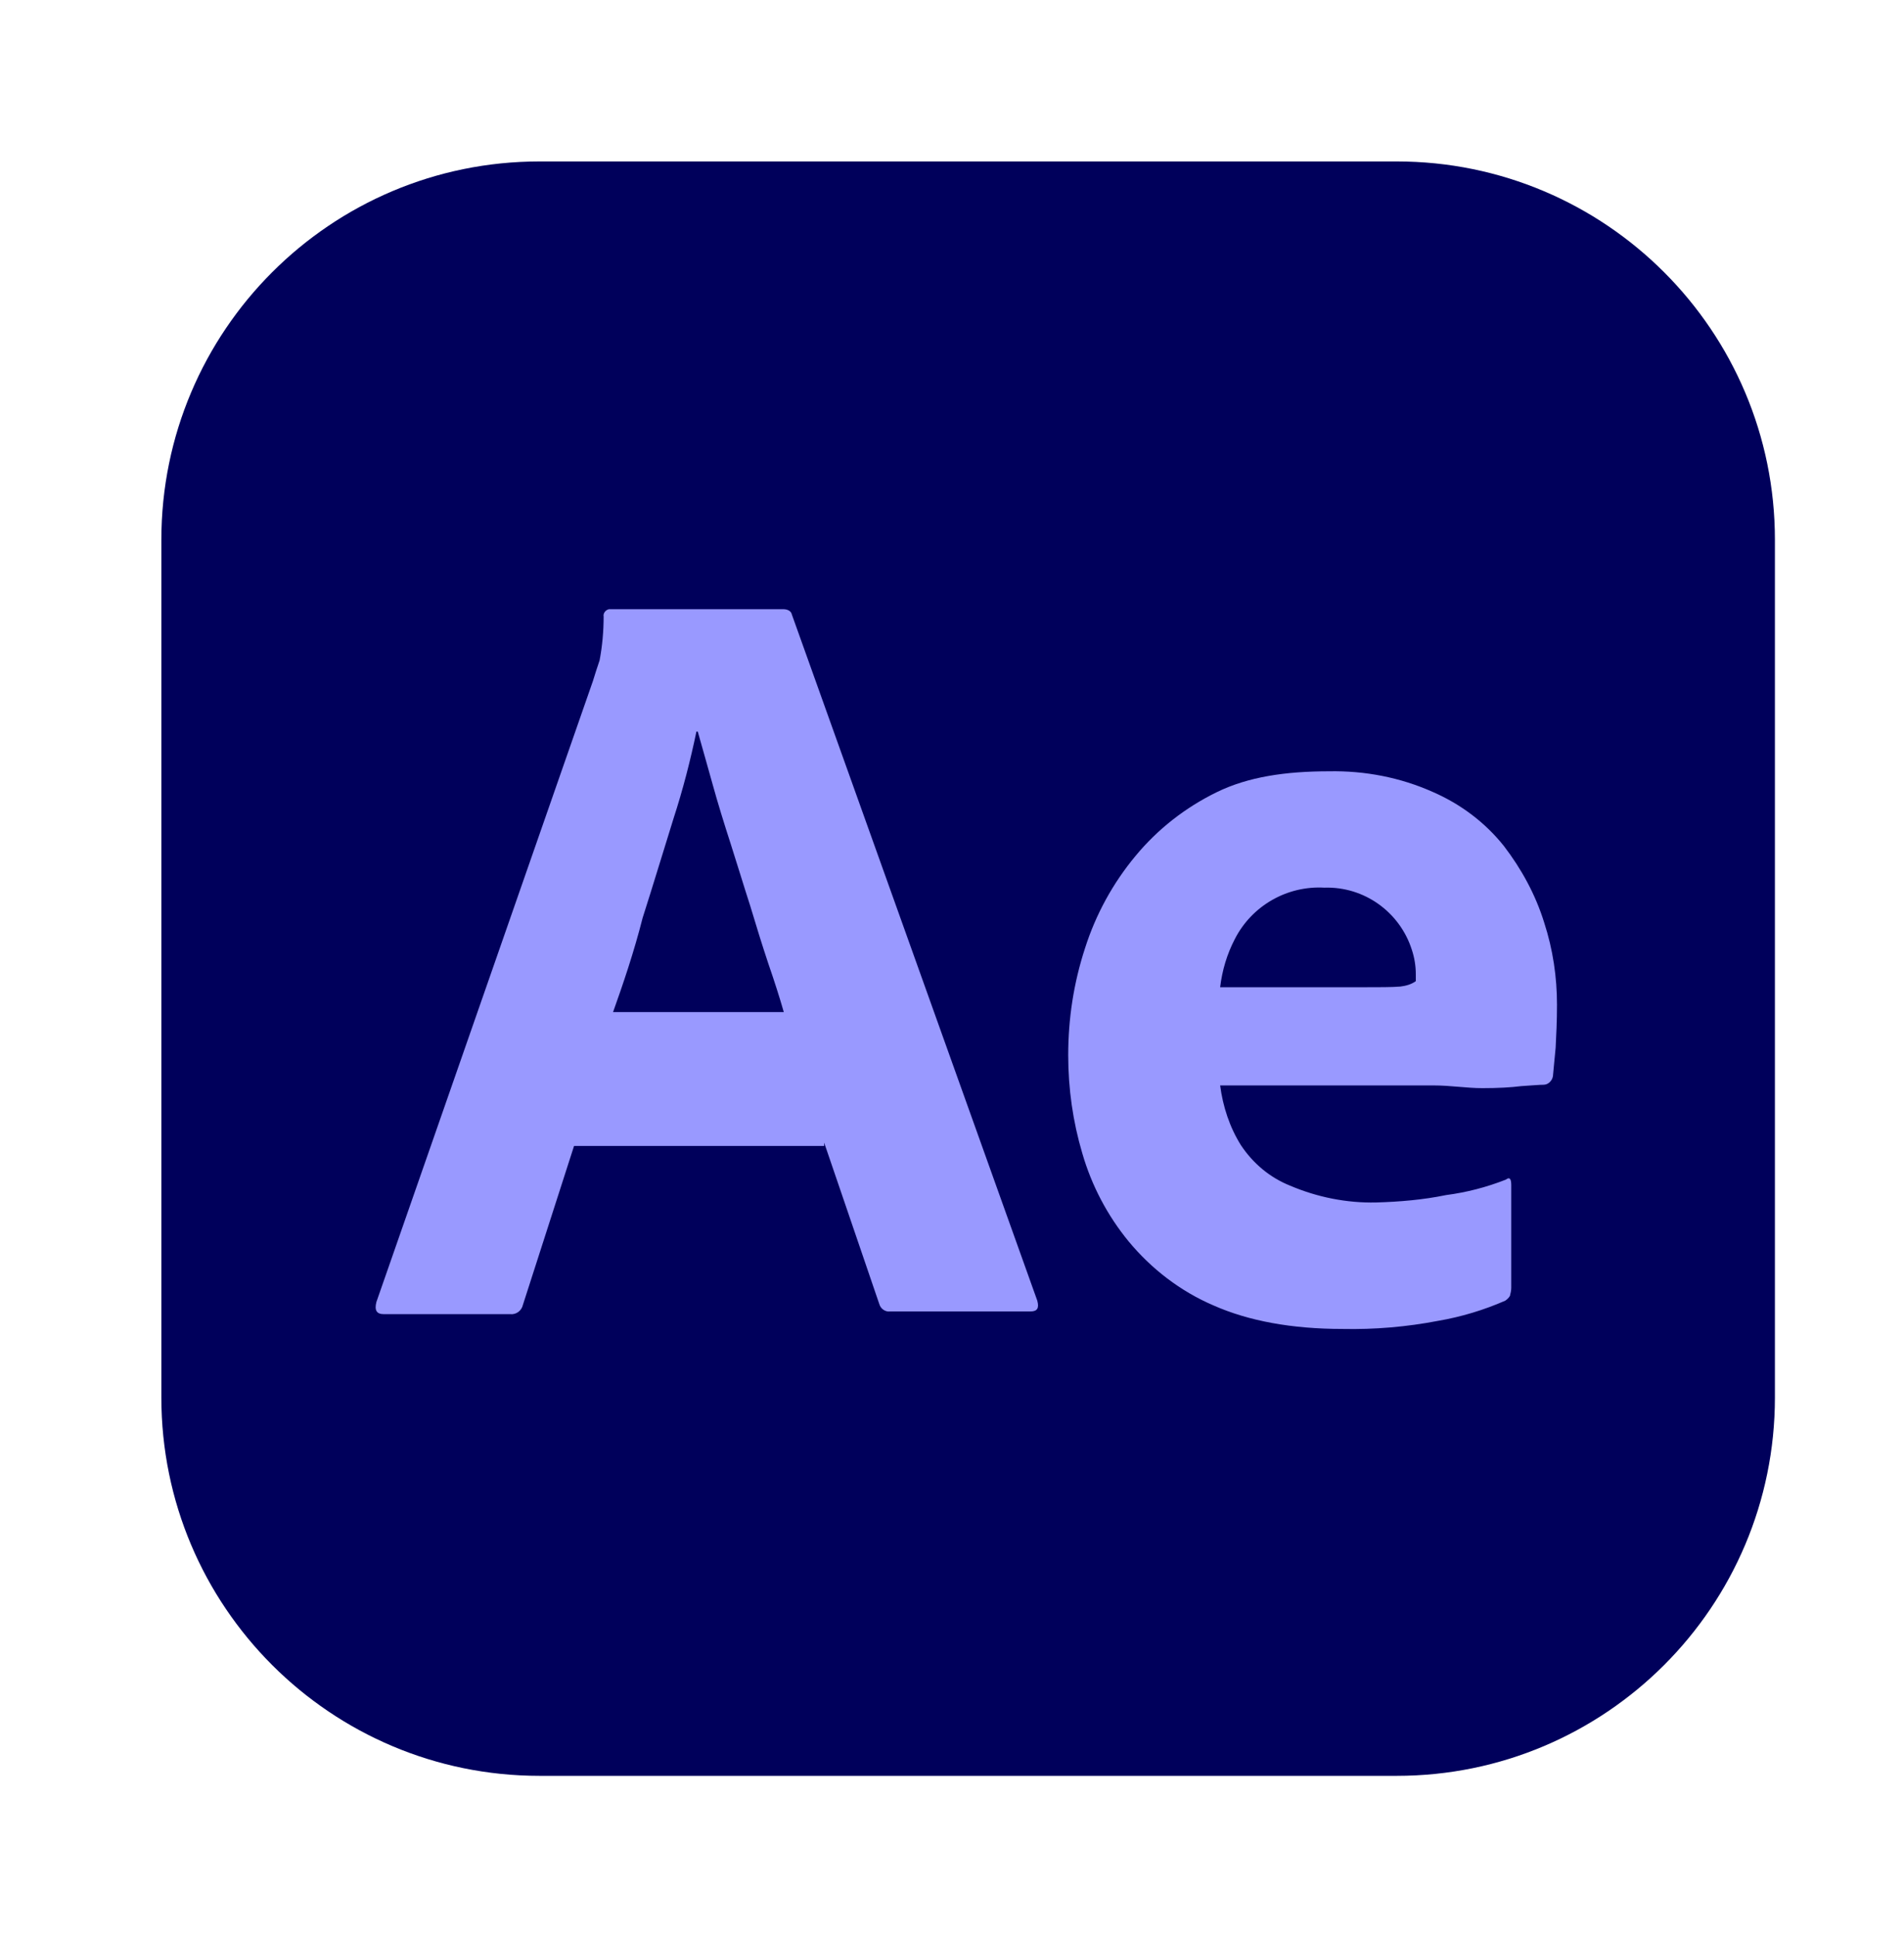
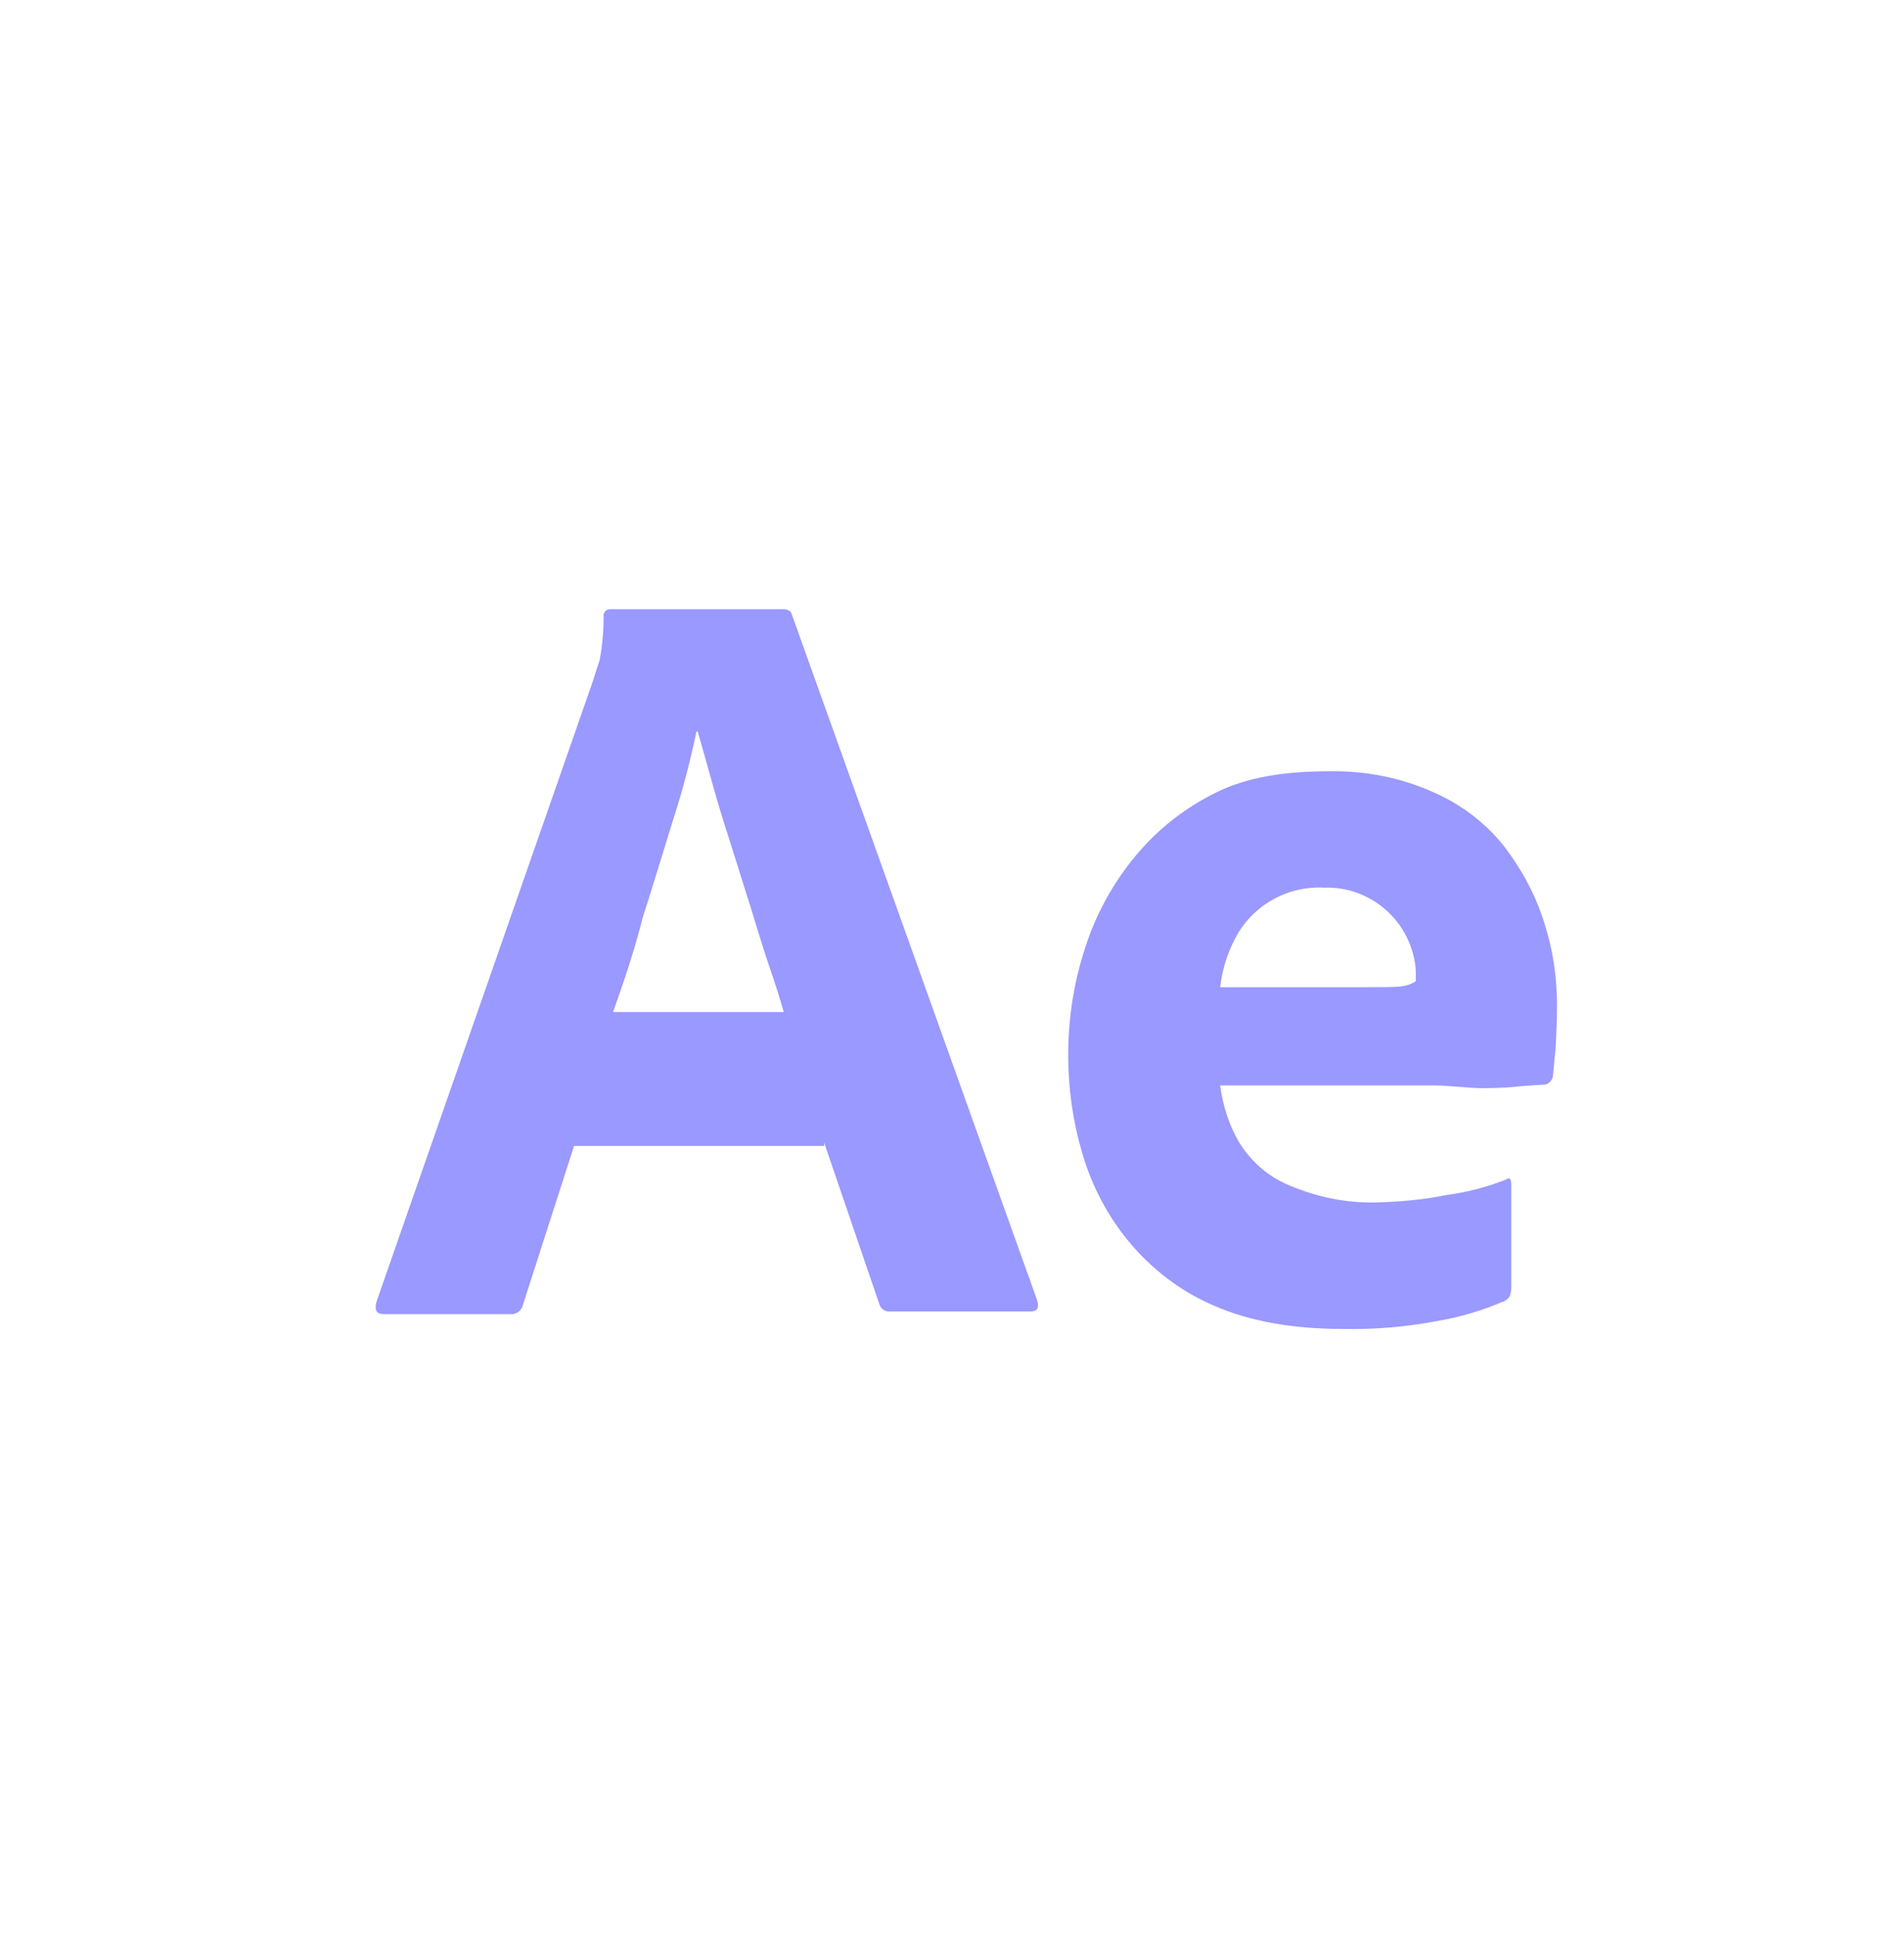
<svg xmlns="http://www.w3.org/2000/svg" width="59" height="60" viewBox="0 0 59 60" fill="none">
  <g clip-path="url(#clip0_228_7893)">
-     <path d="M43.281 5H16.719C10.247 5 5 10.247 5 16.719V43.281C5 49.753 10.247 55 16.719 55H43.281C49.753 55 55 49.753 55 43.281V16.719C55 10.247 49.753 5 43.281 5Z" fill="#00005B" />
    <path d="M25.538 35.492H17.788L16.205 40.409C16.163 40.596 15.997 40.721 15.809 40.701H11.893C11.664 40.701 11.601 40.576 11.663 40.326L18.372 21.096C18.434 20.888 18.497 20.701 18.58 20.451C18.663 20.013 18.705 19.555 18.705 19.096C18.684 18.992 18.768 18.888 18.872 18.867H24.268C24.413 18.867 24.518 18.93 24.538 19.034L32.143 40.284C32.205 40.513 32.143 40.617 31.934 40.617H27.58C27.434 40.638 27.288 40.534 27.247 40.388L25.538 35.388V35.492ZM18.997 31.346H24.288C24.163 30.909 23.997 30.388 23.809 29.846C23.622 29.284 23.434 28.68 23.247 28.055C23.038 27.409 22.851 26.784 22.643 26.138C22.434 25.492 22.247 24.888 22.08 24.284C21.913 23.701 21.768 23.159 21.622 22.659H21.58C21.393 23.555 21.163 24.451 20.872 25.346C20.559 26.346 20.247 27.388 19.913 28.43C19.643 29.492 19.309 30.471 18.997 31.346ZM44.413 33.617H37.809C37.893 34.263 38.101 34.909 38.455 35.471C38.83 36.034 39.351 36.471 39.976 36.721C40.809 37.076 41.726 37.263 42.643 37.242C43.372 37.221 44.101 37.159 44.809 37.013C45.445 36.93 46.067 36.769 46.663 36.534C46.768 36.451 46.83 36.492 46.83 36.701V39.888C46.83 39.971 46.809 40.055 46.788 40.138C46.747 40.201 46.705 40.242 46.643 40.284C45.976 40.576 45.277 40.786 44.559 40.909C43.585 41.096 42.593 41.18 41.601 41.159C40.018 41.159 38.684 40.909 37.601 40.43C36.58 39.992 35.684 39.305 34.976 38.451C34.316 37.648 33.827 36.719 33.538 35.721C33.247 34.742 33.101 33.721 33.101 32.68C33.101 31.555 33.268 30.451 33.622 29.367C33.954 28.324 34.484 27.355 35.184 26.513C35.872 25.68 36.726 25.013 37.705 24.534C38.684 24.055 39.851 23.888 41.184 23.888C42.288 23.867 43.393 24.076 44.413 24.534C45.268 24.909 46.018 25.471 46.601 26.201C47.143 26.909 47.58 27.701 47.851 28.576C48.122 29.409 48.247 30.263 48.247 31.117C48.247 31.617 48.226 32.055 48.205 32.451C48.163 32.846 48.143 33.138 48.122 33.326C48.101 33.471 47.976 33.596 47.83 33.596C47.705 33.596 47.476 33.617 47.143 33.638C46.809 33.68 46.413 33.701 45.934 33.701C45.455 33.701 44.955 33.617 44.413 33.617ZM37.809 30.576H42.205C42.747 30.576 43.143 30.576 43.393 30.555C43.559 30.534 43.726 30.492 43.872 30.388V30.18C43.873 29.918 43.83 29.657 43.747 29.409C43.372 28.242 42.268 27.451 41.038 27.492C40.473 27.46 39.91 27.593 39.419 27.874C38.927 28.155 38.527 28.572 38.268 29.076C38.018 29.555 37.872 30.055 37.809 30.576Z" fill="#9999FF" />
  </g>
  <defs>
    <clipPath id="clip0_228_7893">
      <rect width="50" height="50" fill="white" transform="translate(5 5)" />
    </clipPath>
  </defs>
</svg>